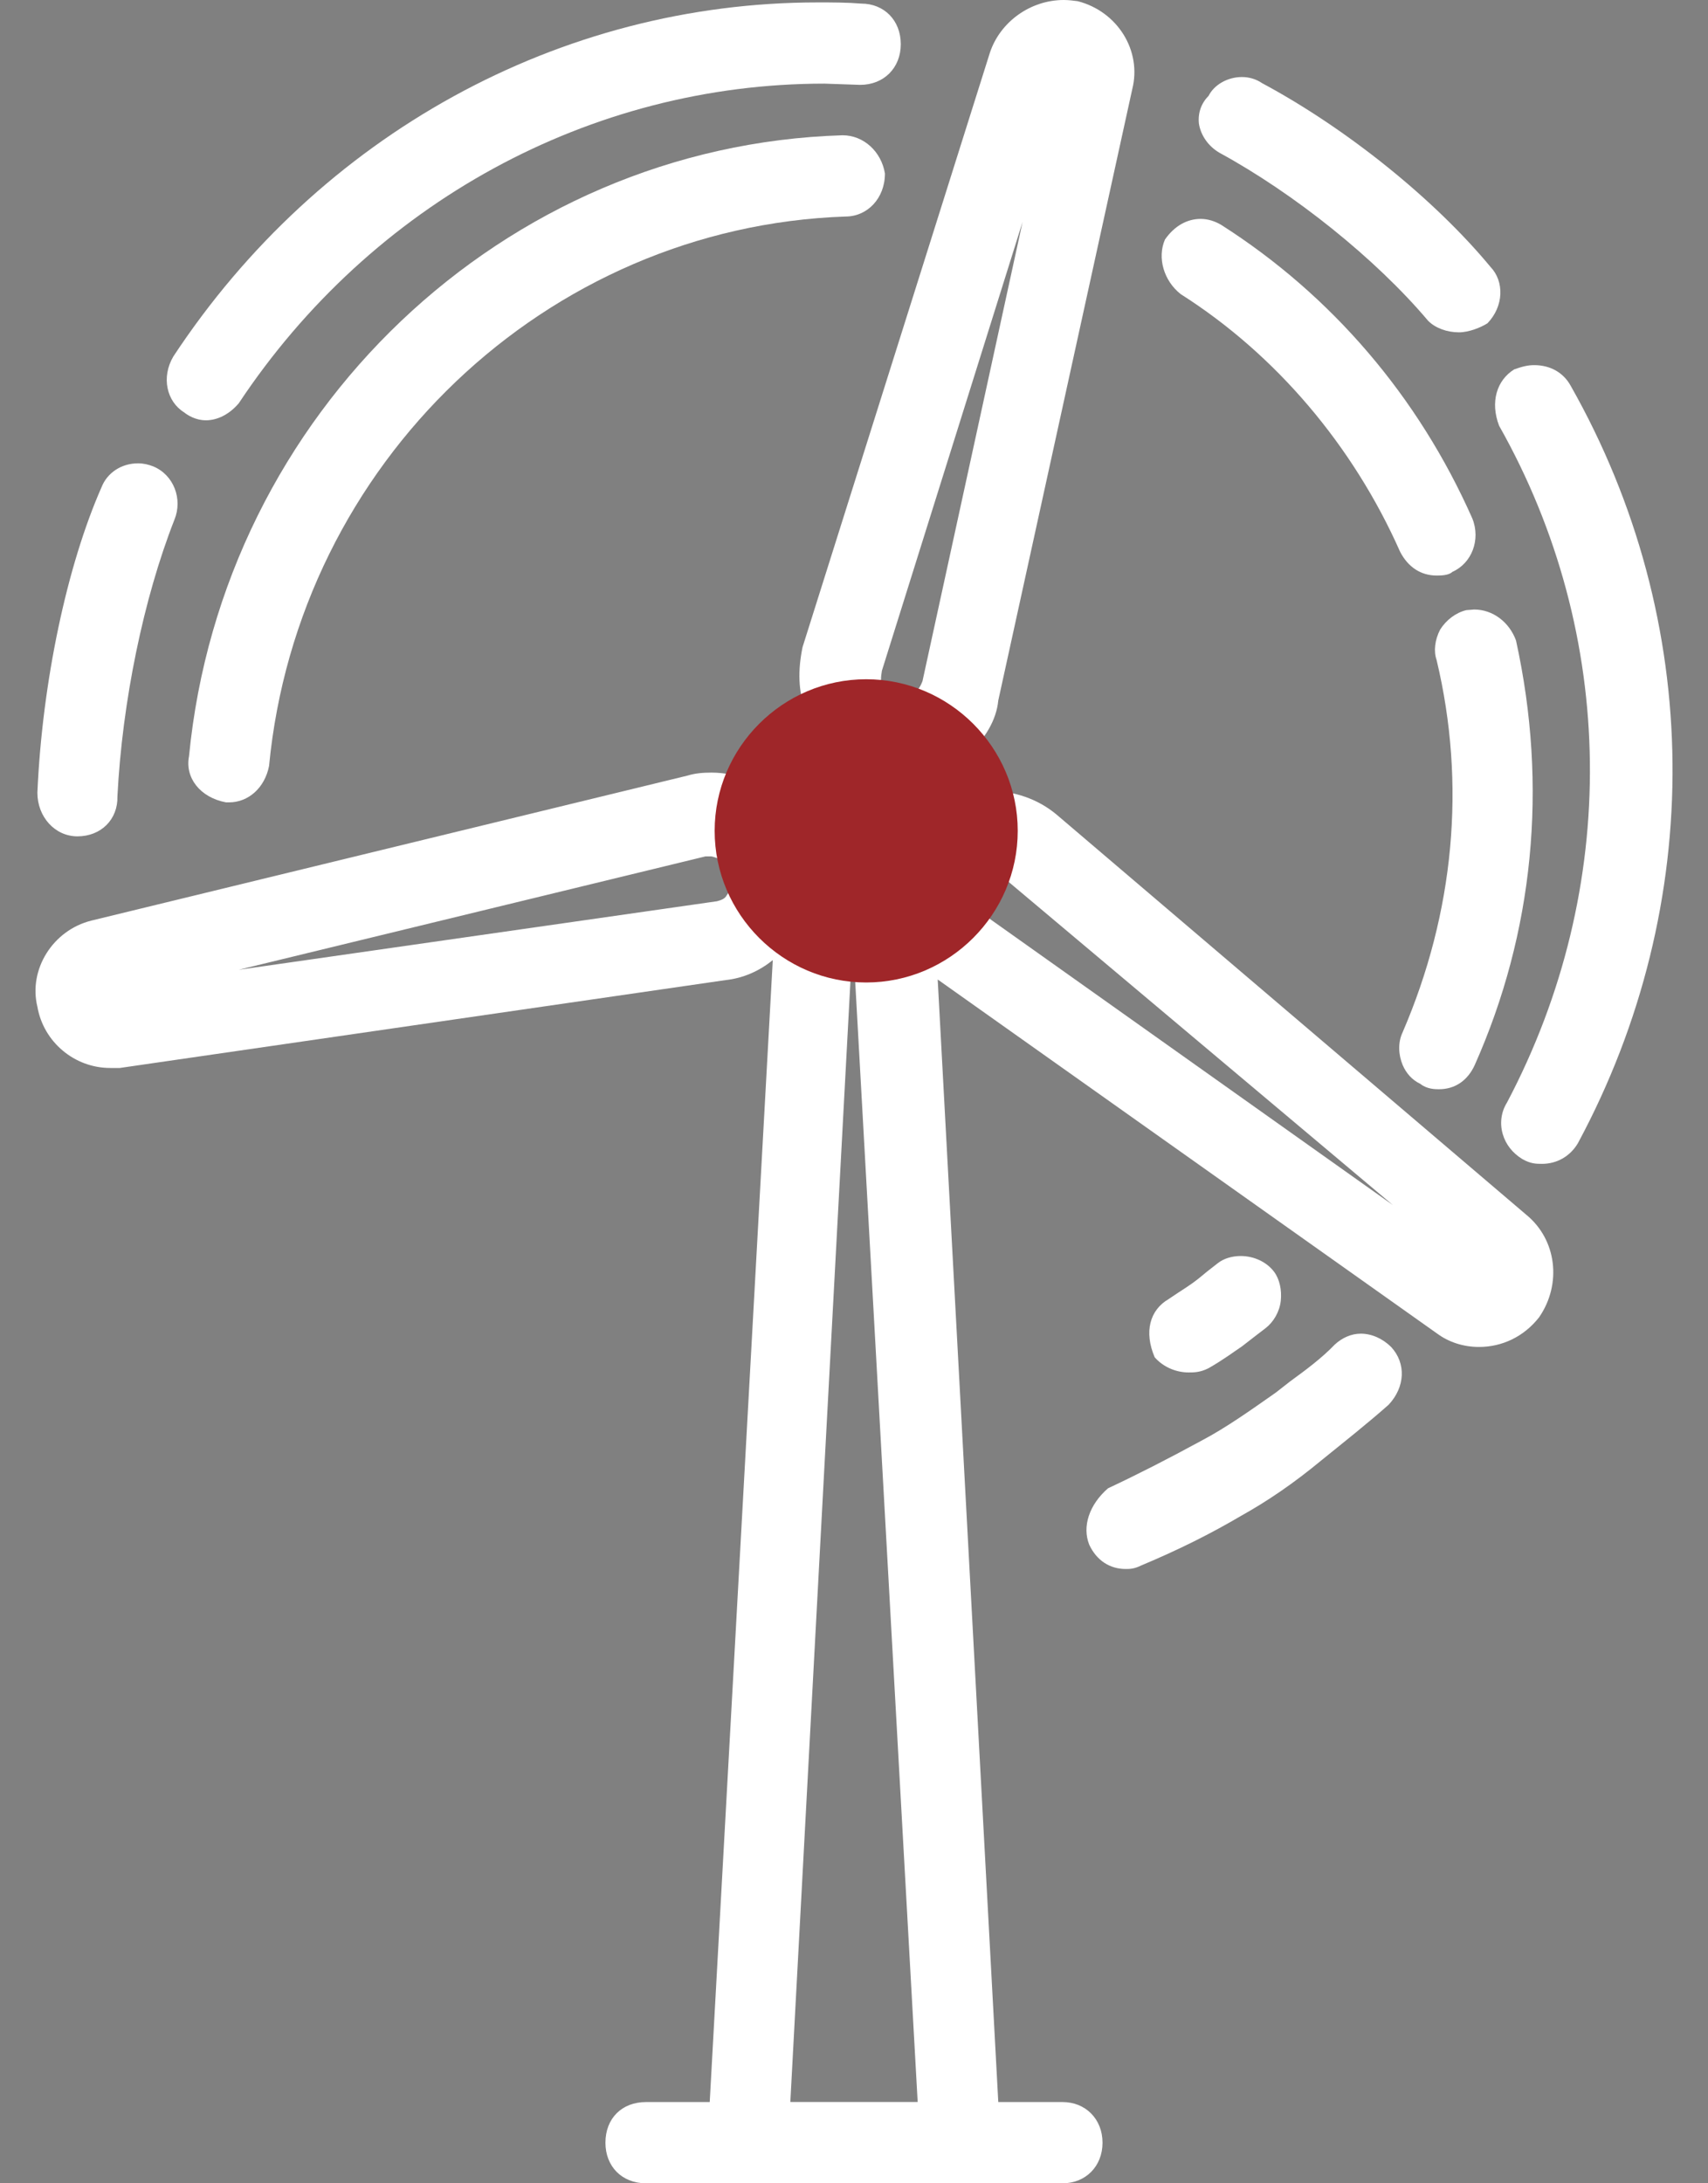
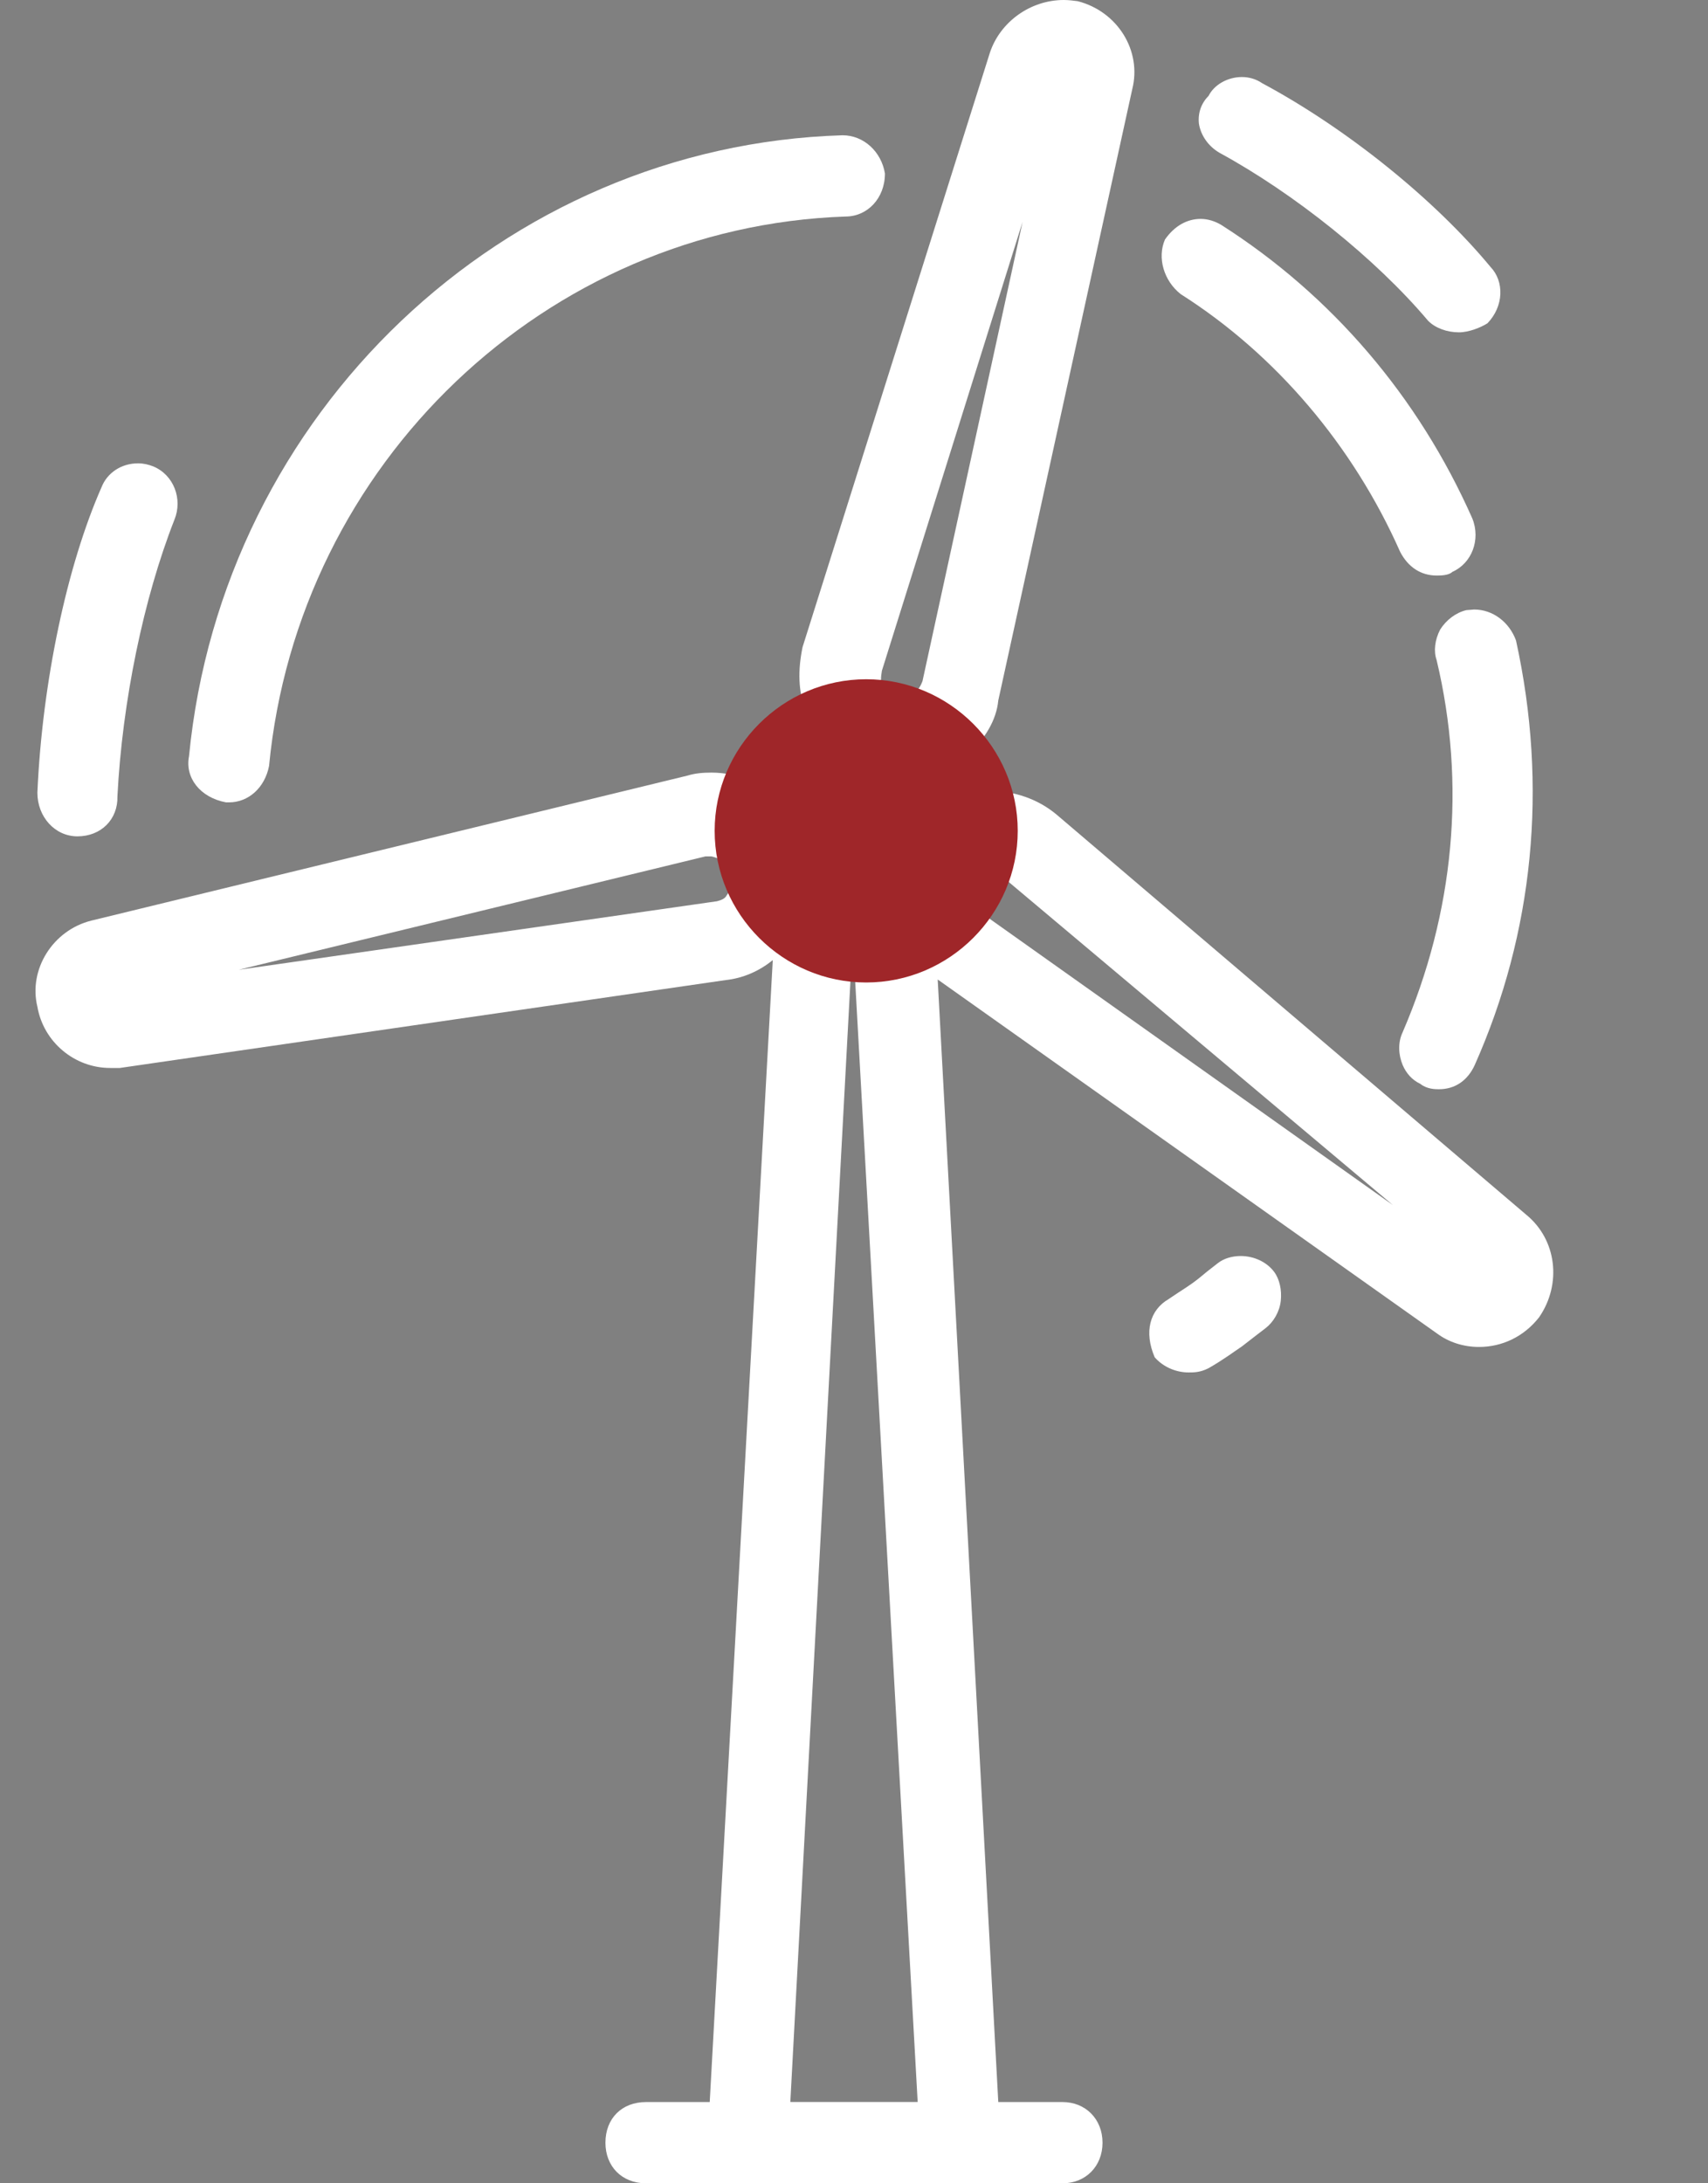
<svg xmlns="http://www.w3.org/2000/svg" version="1.1" id="Layer_1" x="0px" y="0px" width="36px" height="46px" viewBox="0 0 36 46" enable-background="new 0 0 36 46" xml:space="preserve">
  <rect x="0" y="0" width="36" height="46" fill="#808080" stroke="none" />
  <g>
    <g>
      <path fill="#FFFFFF" d="M18.588,14.132c-0.025,0.141-0.025,0.243,0,0.358c0.064,0.102,0.166,0.191,0.268,0.23h0.052    c0.179,0,0.269-0.039,0.319-0.077c0.09-0.064,0.166-0.153,0.217-0.294l2.109-9.673L18.588,14.132z M18.231,16.419    c-0.243,0-0.473,0.089-0.626,0.23c-0.204,0.179-0.281,0.422-0.281,0.588c0,0.255,0.089,0.511,0.243,0.665    c0.191,0.191,0.371,0.281,0.562,0.281c0.256,0,0.486-0.089,0.627-0.23c0.191-0.191,0.293-0.396,0.293-0.601    C19.088,16.867,18.717,16.458,18.231,16.419z M5.032,20.432l10.082-1.444c0.09-0.025,0.167-0.051,0.205-0.128    c0.077-0.102,0.153-0.255,0.115-0.383c-0.064-0.281-0.179-0.332-0.205-0.357c-0.141-0.051-0.217-0.077-0.243-0.077h-0.115    L5.032,20.432z M20.9,18.438c-0.166,0-0.217,0.051-0.256,0.115c-0.127,0.153-0.152,0.281-0.127,0.422    c0.012,0.115,0.038,0.179,0.127,0.23l8.715,6.185l-8.178-6.875C21.132,18.464,21.041,18.438,20.9,18.438z M19.342,44.287    L18,20.227h-0.051l-1.291,24.06H19.342z M13.617,46c-0.511,0-0.856-0.357-0.856-0.855c0-0.512,0.345-0.857,0.856-0.857h1.342    l1.329-24.06c-0.281,0.23-0.626,0.383-0.997,0.422L2.526,22.501H2.322c-0.754,0-1.406-0.549-1.534-1.291    c-0.191-0.779,0.32-1.61,1.138-1.814l12.561-3.054c0.166-0.051,0.332-0.064,0.511-0.064c0.256,0,0.511,0.051,0.754,0.141    c0.153-0.435,0.383-0.767,0.69-1.048c0.153-0.166,0.358-0.294,0.537-0.396c-0.153-0.409-0.166-0.843-0.063-1.342l3.948-12.522    C21.08,0.46,21.719,0,22.421,0c0.103,0,0.204,0.013,0.294,0.025c0.844,0.217,1.354,1.048,1.15,1.853l-2.824,12.88    c-0.038,0.409-0.281,0.818-0.651,1.15c0.128,0.23,0.229,0.486,0.294,0.767l0.166-0.013c0.537,0,1.035,0.179,1.418,0.499    l9.902,8.433c0.64,0.523,0.754,1.457,0.27,2.16c-0.32,0.408-0.779,0.625-1.266,0.625c-0.332,0-0.639-0.102-0.882-0.281    l-10.528-7.461l1.277,23.651h1.354c0.485,0,0.843,0.358,0.843,0.857c0,0.498-0.357,0.855-0.843,0.855H13.617z" />
      <path fill="#FFFFFF" d="M4.764,16.905c-0.55-0.102-0.869-0.524-0.78-0.971C4.687,8.702,10.616,3.067,17.758,2.85    c0.447,0,0.818,0.345,0.894,0.805c0,0.524-0.37,0.907-0.83,0.907C11.51,4.779,6.284,9.762,5.671,16.138    c-0.09,0.46-0.435,0.767-0.844,0.767H4.764z" />
-       <path fill="#FFFFFF" d="M4.342,8.855c-0.23,0-0.396-0.115-0.46-0.166c-0.371-0.23-0.485-0.741-0.23-1.176    c3.08-4.676,8.152-7.462,13.583-7.462c0.307,0,0.614,0,0.92,0.025c0.472,0,0.831,0.345,0.831,0.856    c0,0.499-0.358,0.856-0.856,0.856l-0.754-0.026c-4.932,0-9.545,2.518-12.343,6.734C4.826,8.74,4.572,8.855,4.342,8.855z" />
      <path fill="#FFFFFF" d="M1.632,17.621c-0.473,0-0.844-0.409-0.844-0.92c0.103-2.338,0.626-4.792,1.354-6.44    C2.258,9.967,2.552,9.762,2.91,9.762c0.115,0,0.217,0.025,0.319,0.064c0.434,0.179,0.626,0.69,0.447,1.125    c-0.652,1.661-1.099,3.833-1.201,5.827C2.488,17.263,2.131,17.621,1.632,17.621z" />
      <path fill="#FFFFFF" d="M30.33,22.949c-0.076,0-0.255,0-0.396-0.115c-0.166-0.077-0.294-0.217-0.37-0.396    c-0.09-0.217-0.103-0.473,0-0.69c1.086-2.517,1.342-5.226,0.715-7.845c-0.064-0.179-0.038-0.422,0.076-0.639    c0.129-0.204,0.333-0.357,0.551-0.409l0.166-0.013c0.396,0,0.74,0.268,0.881,0.651c0.678,3.08,0.371,6.159-0.869,8.945    C30.933,22.77,30.664,22.949,30.33,22.949z" />
      <path fill="#FFFFFF" d="M30.279,12.126c-0.332,0-0.601-0.179-0.767-0.498c-0.997-2.249-2.632-4.166-4.626-5.431    c-0.357-0.281-0.498-0.767-0.332-1.15c0.205-0.294,0.473-0.435,0.754-0.435c0.154,0,0.307,0.051,0.435,0.128    c2.325,1.482,4.153,3.616,5.29,6.184c0.18,0.447-0.013,0.946-0.422,1.125C30.536,12.126,30.355,12.126,30.279,12.126z" />
-       <path fill="#FFFFFF" d="M32.504,24.521c-0.127,0-0.242,0-0.422-0.103c-0.204-0.127-0.345-0.307-0.408-0.523    c-0.064-0.217-0.039-0.46,0.089-0.665c2.39-4.523,2.325-9.852-0.166-14.26c-0.191-0.499-0.051-0.958,0.319-1.188    c0.18-0.064,0.294-0.089,0.422-0.089c0.332,0,0.613,0.153,0.767,0.434c2.812,4.958,2.862,10.925,0.153,15.959    C33.092,24.367,32.81,24.521,32.504,24.521z" />
      <path fill="#FFFFFF" d="M30.752,7.002c-0.256,0-0.498-0.09-0.651-0.243c-1.099-1.303-2.823-2.683-4.396-3.539    c-0.242-0.141-0.396-0.371-0.435-0.614c-0.025-0.23,0.052-0.434,0.204-0.587c0.115-0.23,0.396-0.396,0.703-0.396    c0.141,0,0.294,0.039,0.422,0.128c1.789,0.958,3.642,2.454,4.816,3.872c0.295,0.307,0.281,0.831-0.063,1.188    C31.213,6.9,30.958,7.002,30.752,7.002z" />
      <path fill="#FFFFFF" d="M25.053,28.916c-0.268,0-0.536-0.115-0.715-0.319c-0.23-0.536-0.103-0.997,0.294-1.227l0.191-0.128    c0.256-0.166,0.358-0.23,0.613-0.447l0.229-0.179c0.129-0.103,0.307-0.153,0.486-0.153c0.281,0,0.549,0.127,0.703,0.332    c0.115,0.153,0.166,0.383,0.141,0.613s-0.154,0.447-0.32,0.575l-0.217,0.166l-0.281,0.218c-0.191,0.127-0.371,0.268-0.703,0.459    C25.296,28.916,25.168,28.916,25.053,28.916z" />
-       <path fill="#FFFFFF" d="M23.725,33.057c-0.332,0-0.613-0.18-0.767-0.512c-0.153-0.383,0-0.844,0.396-1.188    c0.627-0.294,1.252-0.613,1.98-1.009c0.512-0.269,1.049-0.652,1.56-1.01l0.294-0.23c0.332-0.242,0.677-0.498,0.945-0.779    c0.153-0.141,0.345-0.23,0.549-0.23c0.23,0,0.461,0.104,0.64,0.281c0.319,0.346,0.294,0.844-0.052,1.215    c-0.447,0.396-0.932,0.779-1.405,1.162c-0.601,0.498-1.149,0.869-1.699,1.176c-0.651,0.383-1.316,0.716-2.108,1.048    C23.904,33.057,23.814,33.057,23.725,33.057z" />
    </g>
    <path fill="#9F2629" d="M15.063,17.505c0-1.757,1.438-3.194,3.194-3.194s3.194,1.438,3.194,3.194c0,1.757-1.438,3.195-3.194,3.195   S15.063,19.263,15.063,17.505z" />
  </g>
</svg>